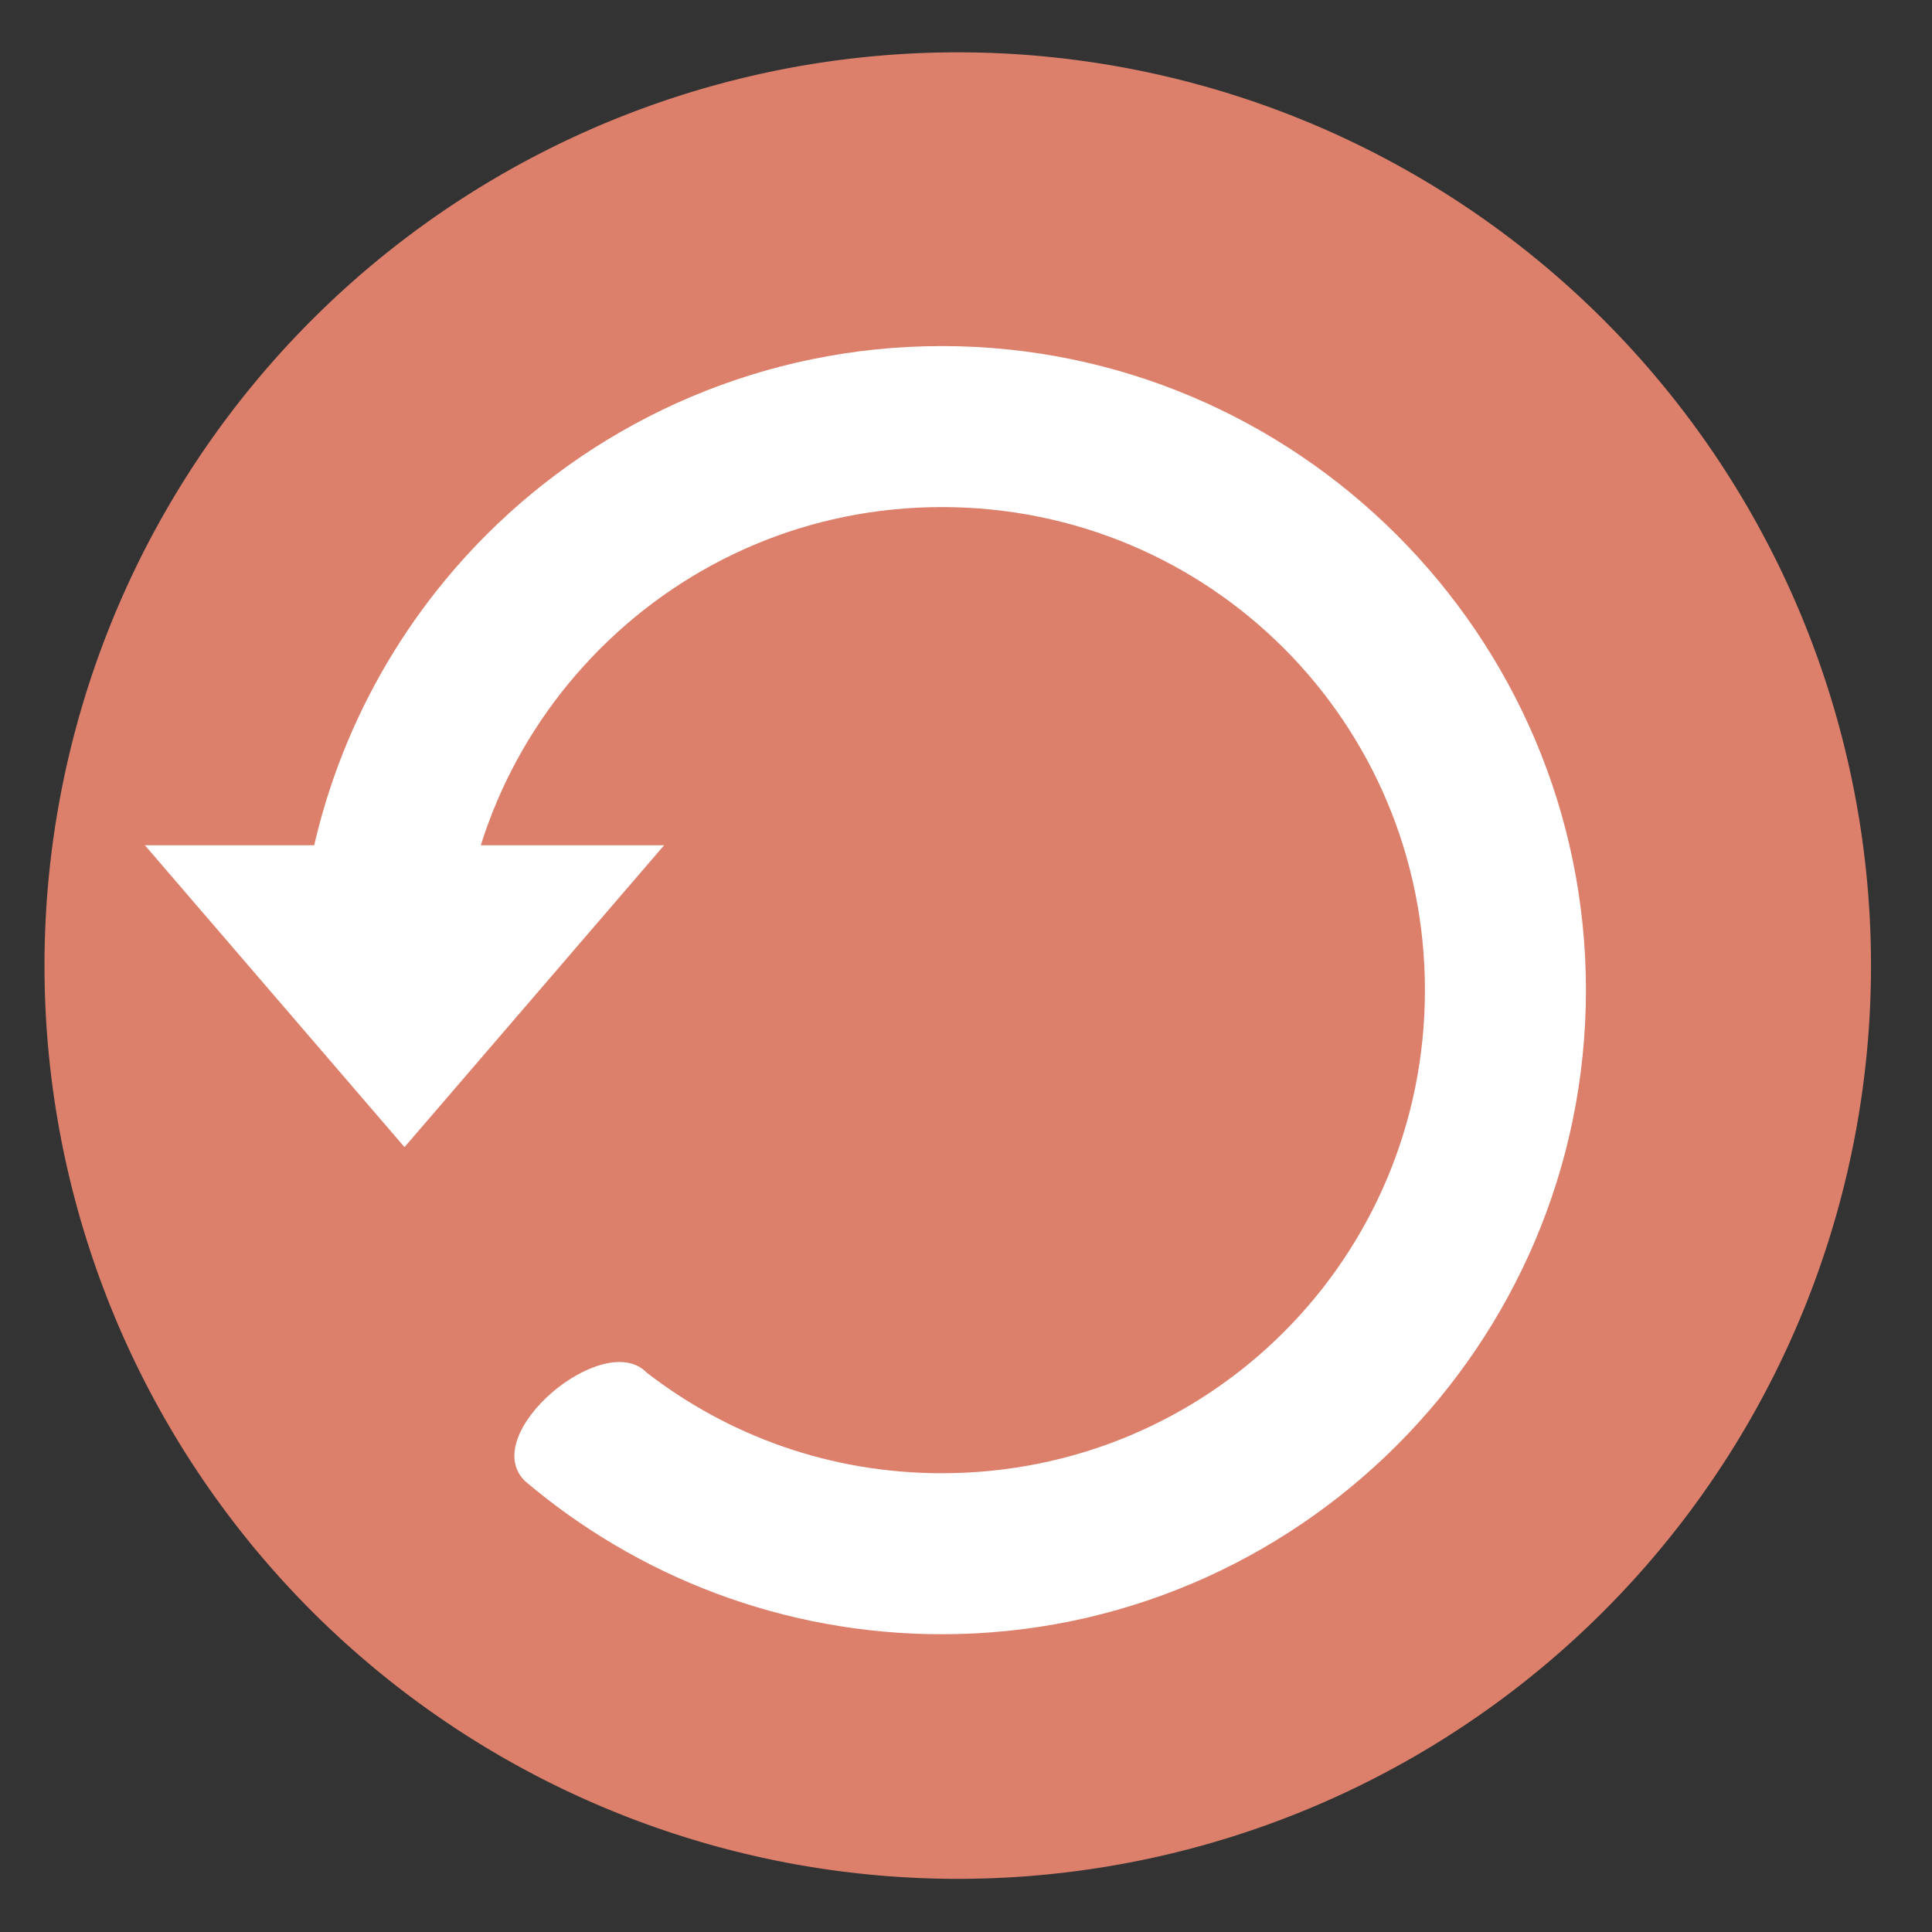
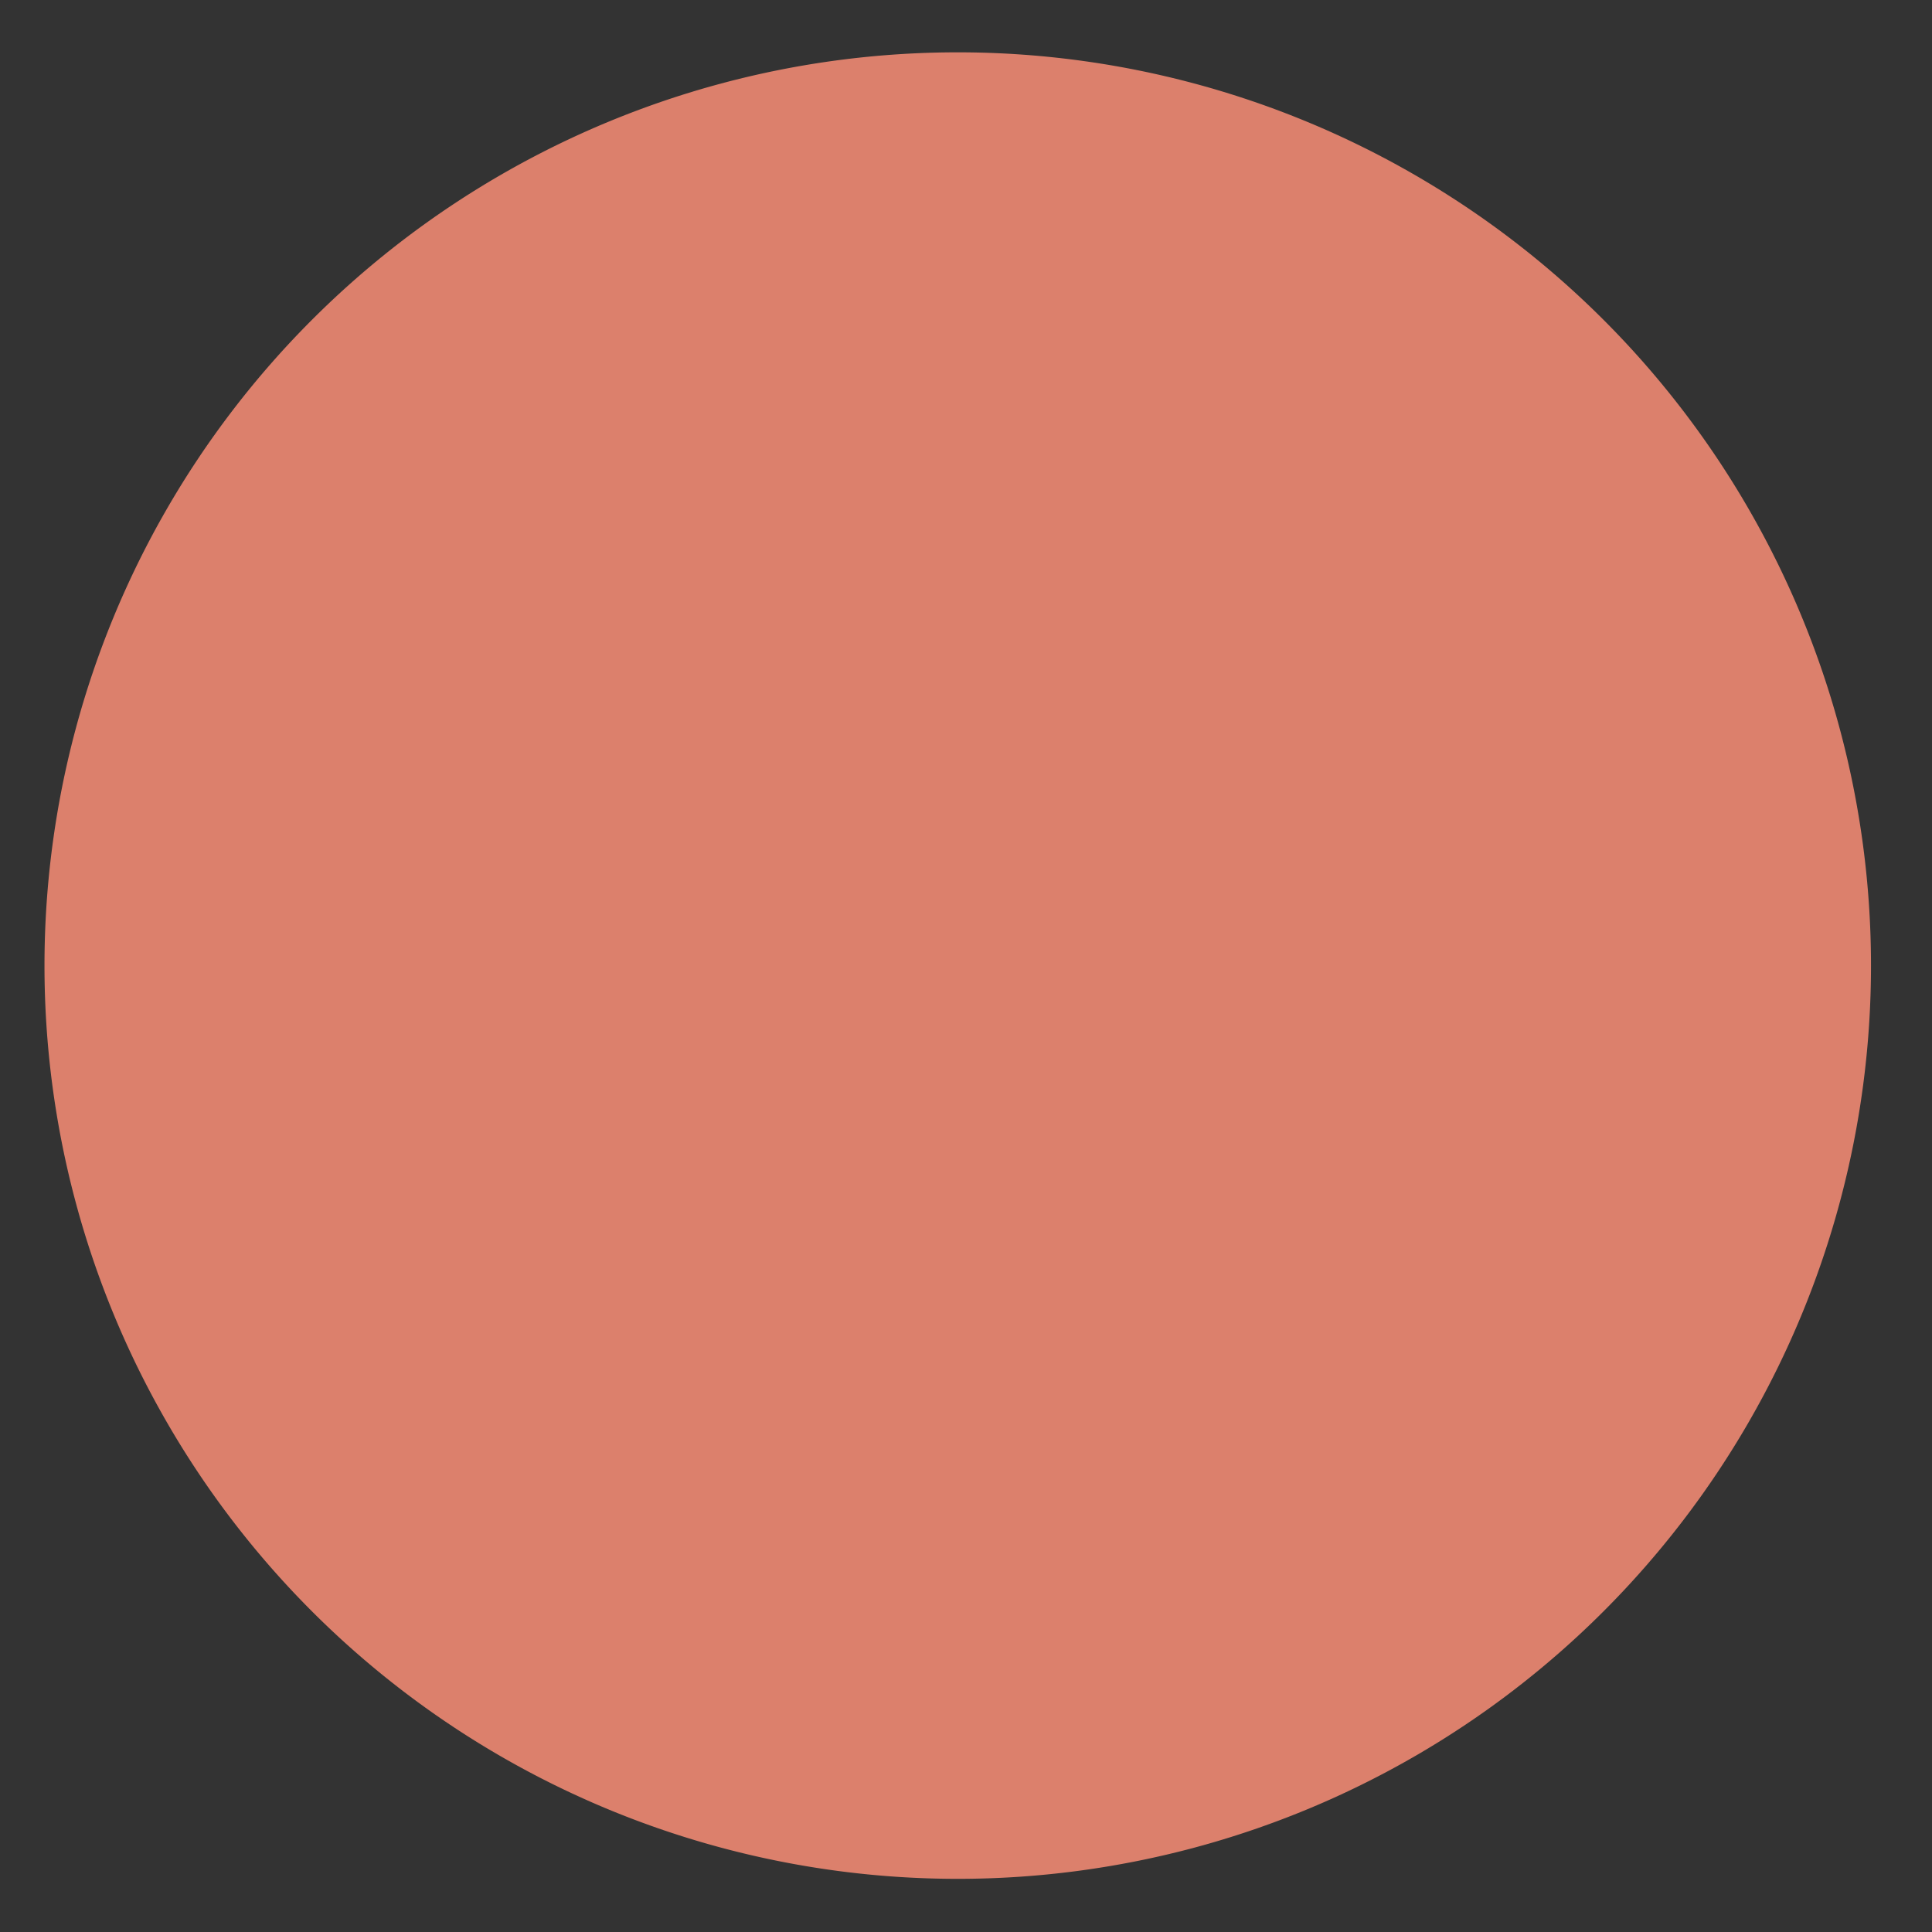
<svg xmlns="http://www.w3.org/2000/svg" height="48" width="48">
  <rect width="100%" height="100%" fill="#333333" stroke="none" />
  <path d="m44.322 27.405a19.73 19.73 0 0 1 -19.73 19.73 19.73 19.73 0 0 1 -19.73-19.73 19.73 19.73 0 0 1 19.73-19.73 19.73 19.73 0 0 1 19.73 19.73z" fill="#de816d" opacity=".99" transform="matrix(1.15 0 0 1.15 -4.486 -7.526)" />
  <g fill="#fff">
-     <path d="m23.4 8.598c-4.407 0-8.421 1.794-11.314 4.687-2.331 2.331-3.948 5.388-4.489 8.793-.131.822 1.403 1.065 1.403 1.922l2.398.6c0-3.326 1.342-6.312 3.516-8.486 2.174-2.174 5.16-3.516 8.486-3.516 6.652 0 12.002 5.35 12.002 12.002 0 6.652-5.35 12.002-12.002 12.002-2.771 0-5.306-.931-7.332-2.499-1.068-1.103-4.219 1.537-3.021 2.697 2.791 2.369 6.416 3.802 10.353 3.802 8.814 0 16.002-7.188 16.002-16.002 0-8.814-7.188-16.002-16.002-16.002z" />
-     <path d="m3.6 21h12.9l-6.45 7.5z" />
+     <path d="m3.6 21l-6.45 7.5z" />
  </g>
</svg>